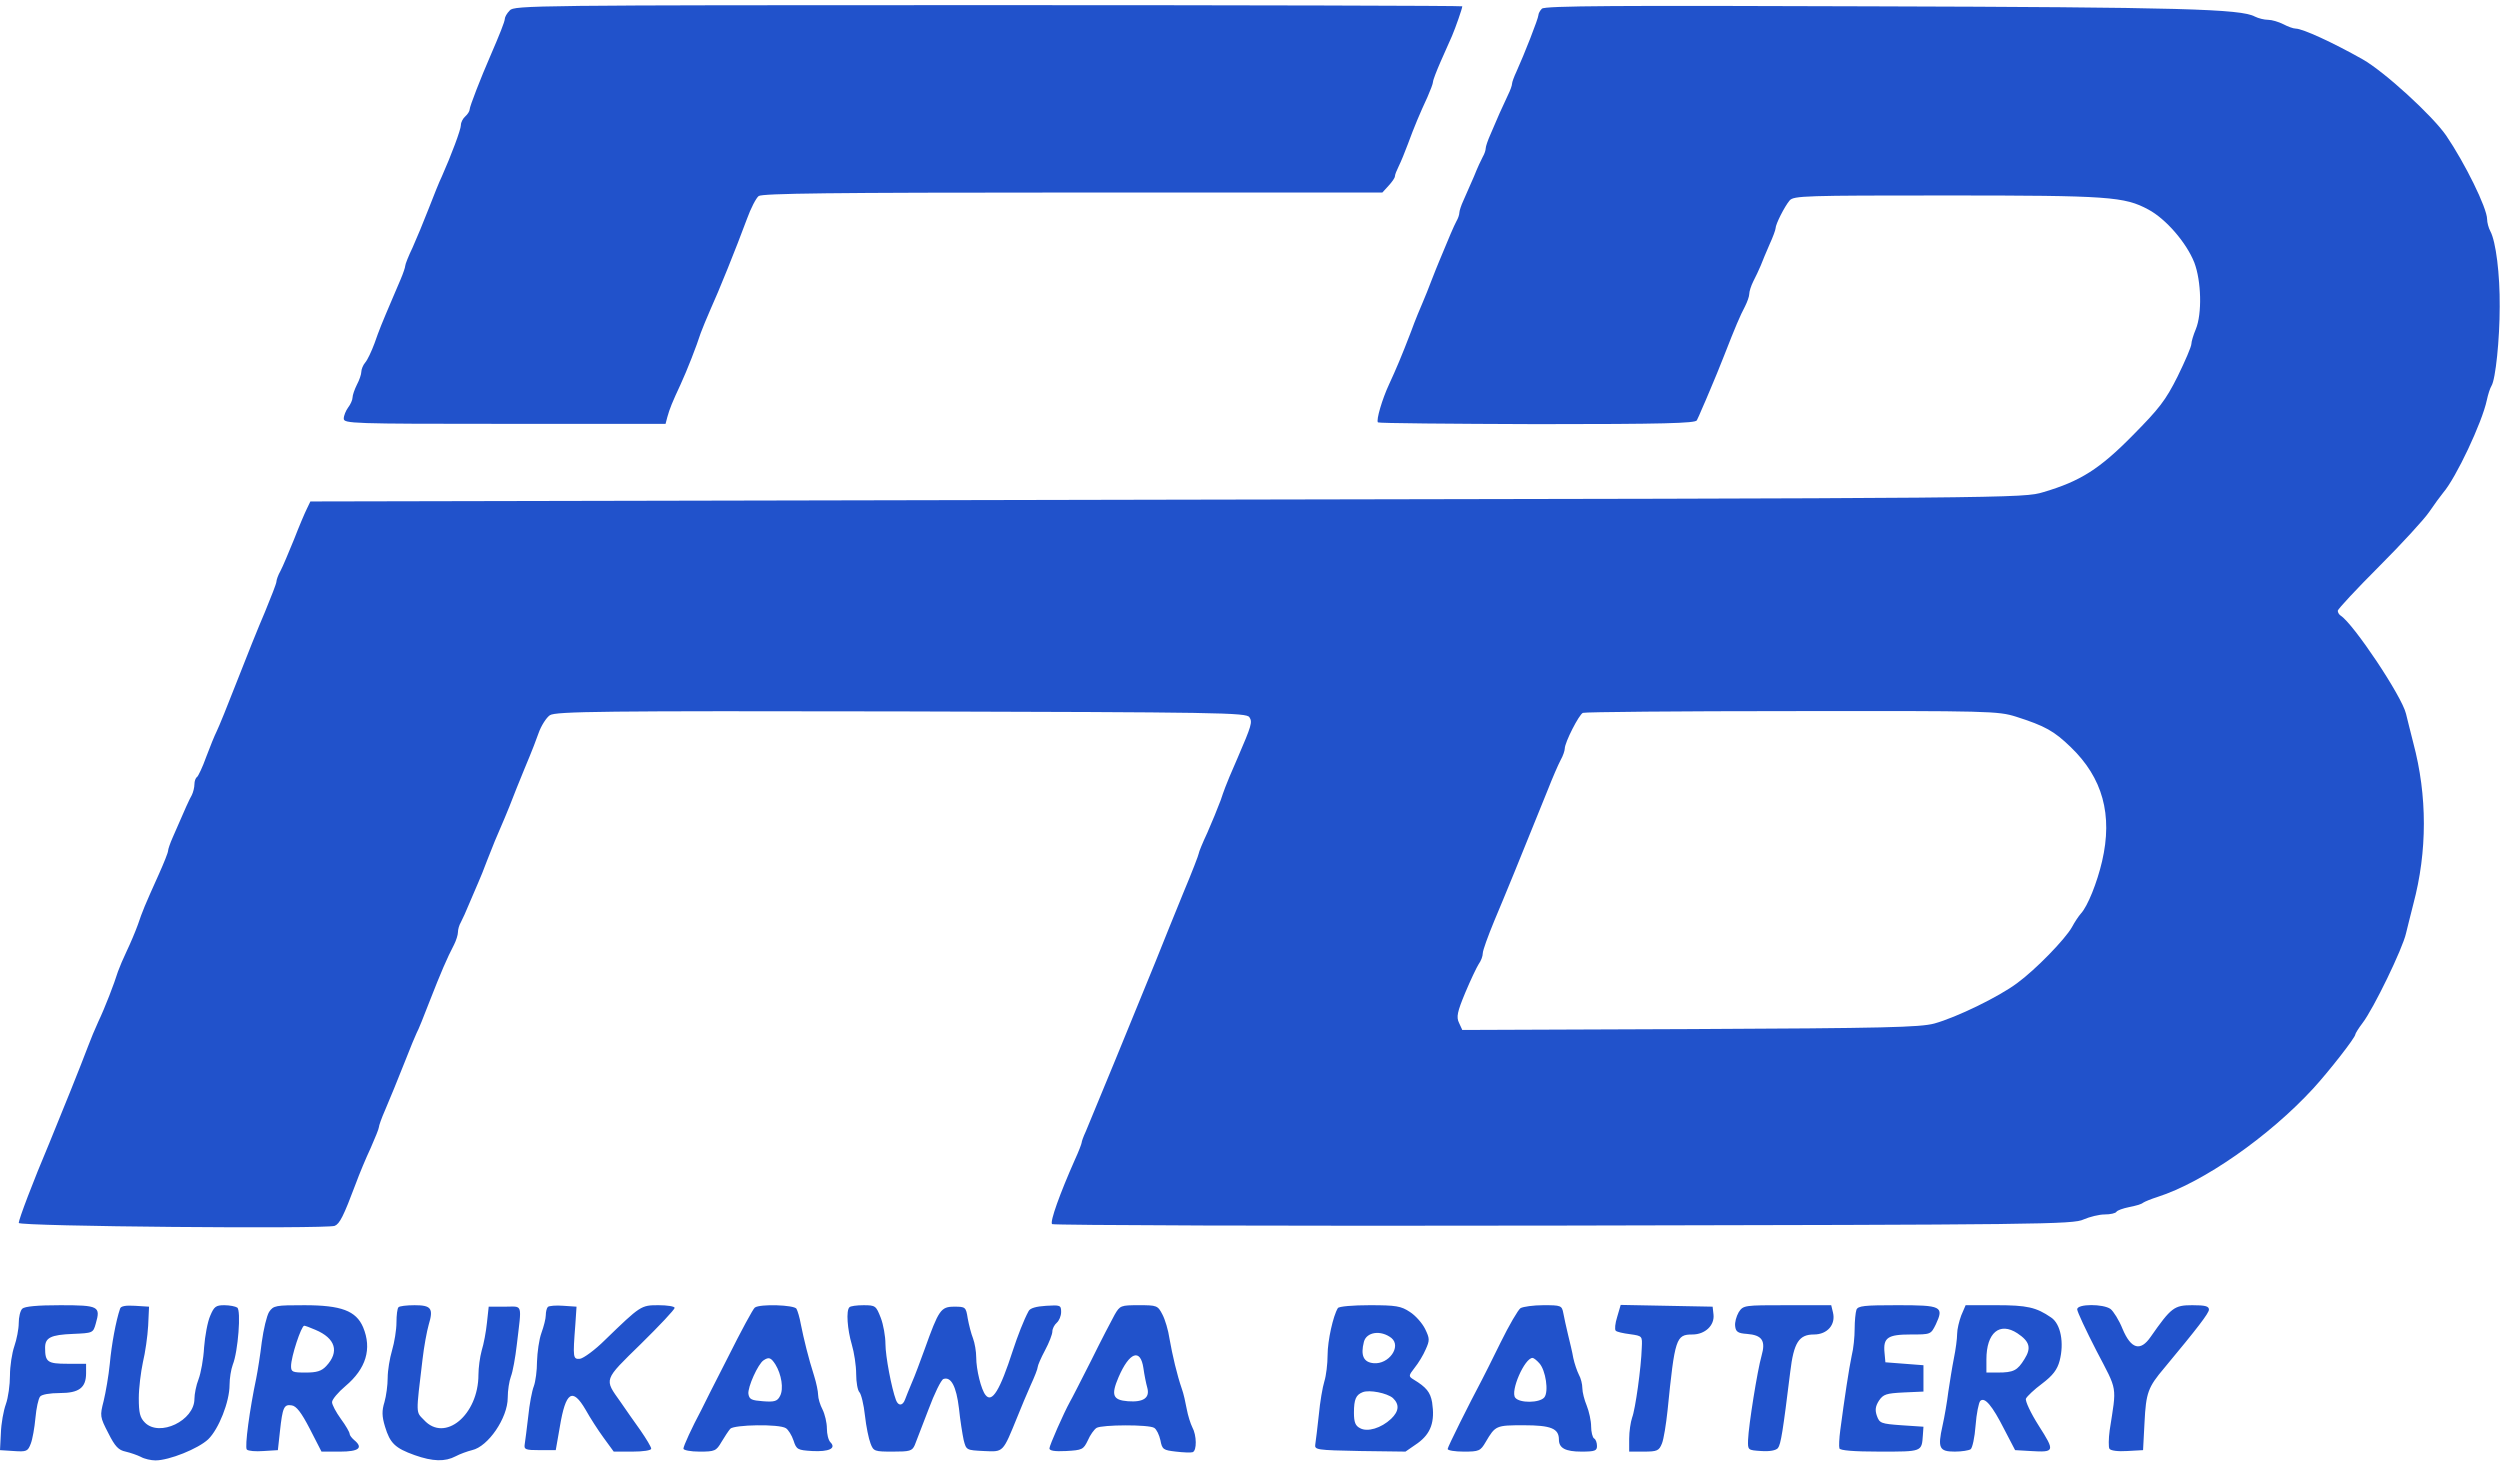
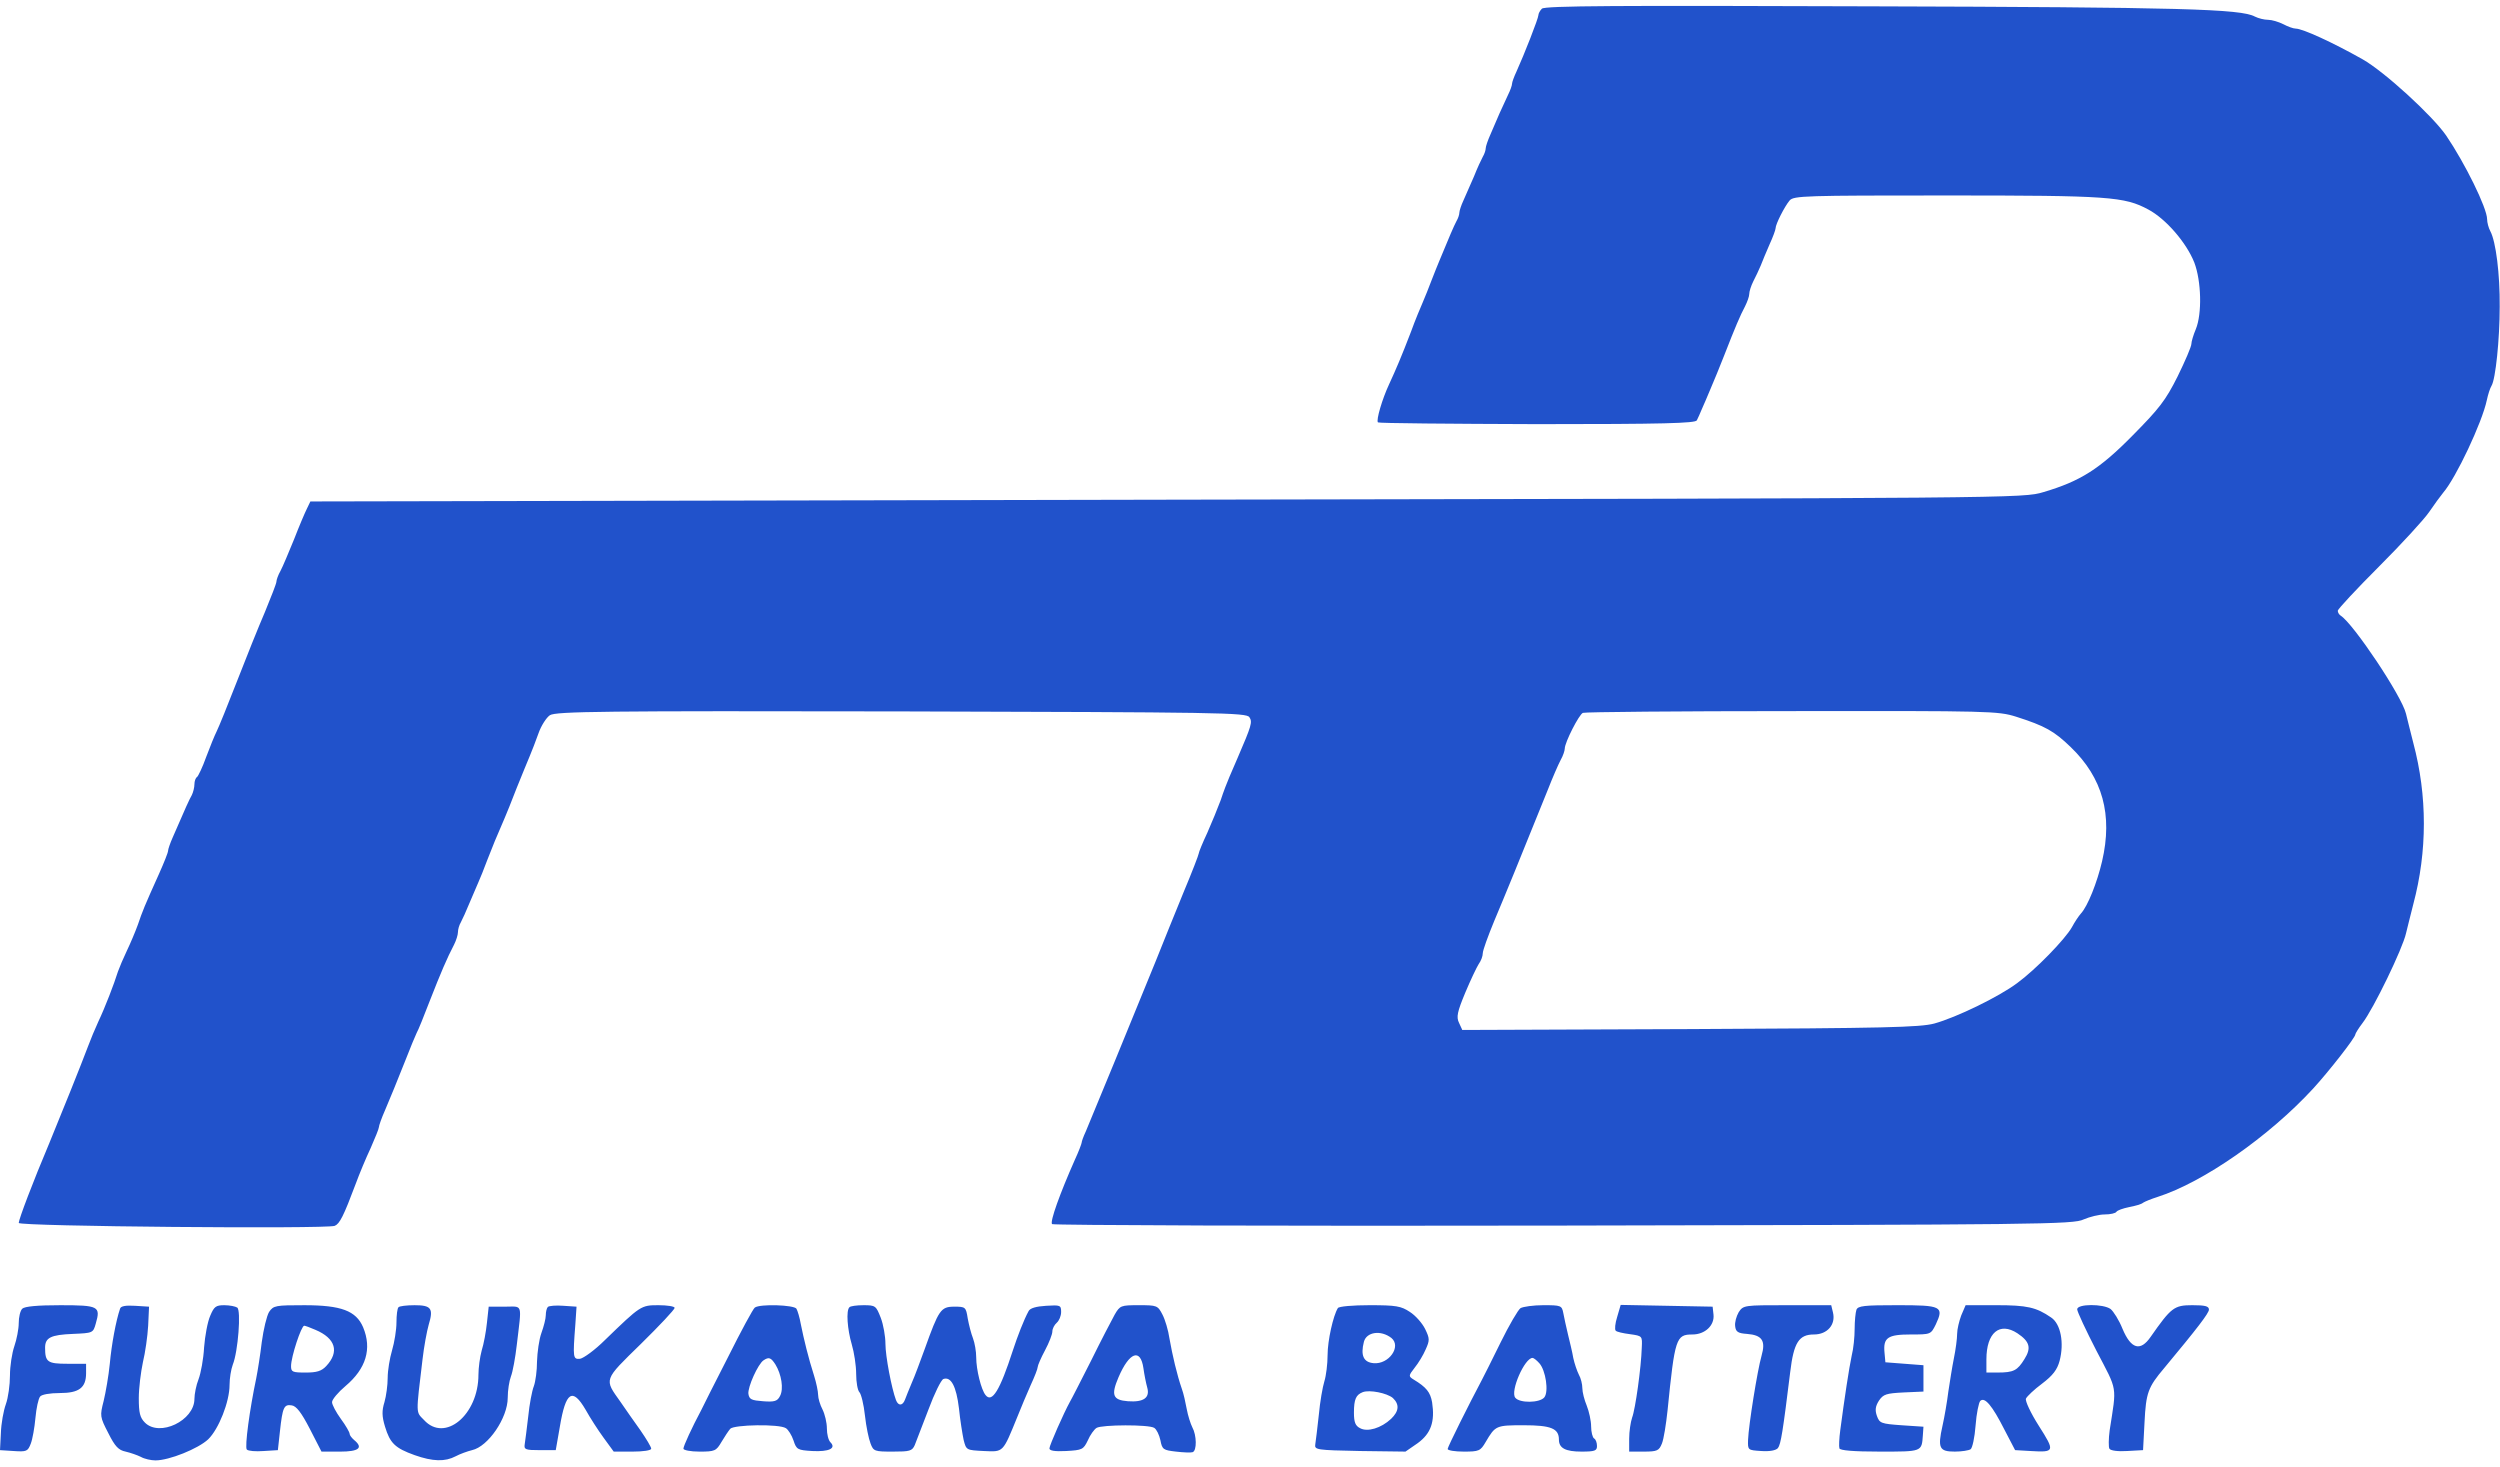
<svg xmlns="http://www.w3.org/2000/svg" height="1467" viewBox="22.6 17 853.8 497.5" width="2500">
  <g fill="#2152cb">
-     <path d="m196.7 18.8c-1 1-1.7 2.3-1.7 2.9 0 .9-1.8 5.4-5 12.8-3.1 7.1-7 17.1-7 18.1 0 .6-.7 1.7-1.5 2.4s-1.5 2-1.5 3c0 1.5-3.3 10.3-6.5 17.5-.8 1.6-2.8 6.6-4.5 11s-4.2 10.4-5.5 13.3c-1.4 2.9-2.5 5.7-2.5 6.2s-.7 2.6-1.6 4.7-2.2 5.1-2.9 6.8c-3.5 8.2-4.4 10.4-6 15-1 2.7-2.4 5.7-3.2 6.6-.7.8-1.3 2.3-1.3 3.1 0 .9-.7 2.9-1.5 4.4-.8 1.6-1.5 3.6-1.5 4.4s-.7 2.4-1.5 3.4c-.8 1.1-1.5 2.8-1.5 3.8 0 1.7 2.6 1.8 54.9 1.8h55l.6-2.3c.8-2.9 1.7-5.1 4.5-11.1 2.3-5 5.5-13.2 6.9-17.6.5-1.4 2-5 3.3-8 2.8-6.1 8.8-21 12.5-31 1.3-3.6 3.1-7.1 4-7.8 1.3-.9 24.4-1.2 107.3-1.2h105.7l2.1-2.3c1.2-1.3 2.2-2.7 2.2-3.3 0-.5.6-2 1.3-3.4s2.1-4.8 3.1-7.5c2.2-6 4.1-10.5 6.7-16.1 1-2.3 1.9-4.6 1.9-5.2s1.2-3.7 2.6-6.9 3.2-7.2 3.9-8.8c1.2-2.8 3.5-9.4 3.5-10.1 0-.2-72.8-.4-161.8-.4-155.6 0-162 .1-163.5 1.8z" />
-     <path d="m549.2 18.2c-.7.7-1.2 1.7-1.2 2.2 0 1.1-4.9 13.6-7.5 19.3-.8 1.7-1.5 3.6-1.5 4.1 0 .6-.6 2.3-1.4 3.9-.7 1.5-2 4.4-2.9 6.3-.8 1.9-2.2 5.1-3.1 7.2-.9 2-1.6 4.1-1.6 4.7s-.4 1.9-1 2.9c-.5.9-1.9 3.9-3 6.7-1.2 2.7-2.8 6.4-3.6 8.2-.8 1.7-1.4 3.6-1.4 4.2s-.4 1.9-1 2.9c-.8 1.5-2.5 5.4-5.9 13.7-.5 1.1-1.6 4-2.6 6.5-.9 2.5-2.3 5.8-3 7.5-.7 1.6-2.6 6.1-4 10-3.3 8.6-5.1 12.8-7.5 18-2.3 4.9-4.5 12.3-3.8 13 .3.3 24.7.5 54.4.6 43.1 0 54-.3 54.5-1.3.4-.7 1.1-2.4 1.7-3.8s2-4.5 3-7c1.1-2.5 3.2-7.7 4.7-11.5 3.7-9.5 5.4-13.5 7.1-16.7.7-1.4 1.4-3.3 1.4-4.1 0-.9.6-2.8 1.4-4.4.8-1.5 1.9-3.9 2.5-5.3.5-1.4 1.9-4.6 3-7.2 1.2-2.6 2.1-5.1 2.1-5.6 0-1.4 3.1-7.5 4.8-9.5 1.4-1.6 5.2-1.7 53.7-1.7 55.6 0 60.6.4 68.8 4.8 6 3.2 13 11.3 15.7 18.1 2.4 6.3 2.7 17.5.5 22.8-.8 1.9-1.5 4.2-1.5 5 0 .9-2.1 5.8-4.7 11.1-4.1 8.2-6.3 11-15.3 20.1-11.4 11.6-18 15.7-30.5 19.4-7 2.1-7.6 2.1-299.5 2.6l-292.4.6-1.2 2.5c-.7 1.4-2.7 6.1-4.4 10.5-1.8 4.4-3.8 9.2-4.6 10.7-.8 1.4-1.4 3.1-1.4 3.7s-1.8 5.2-3.9 10.3c-2.2 5.1-6.5 15.8-9.6 23.8s-6.2 15.6-6.9 17-2.3 5.3-3.6 8.8c-1.2 3.4-2.7 6.5-3.1 6.8-.5.3-.9 1.4-.9 2.5 0 1-.4 2.7-.9 3.7-.9 1.6-2 4-6.5 14.4-.9 2-1.6 4.1-1.6 4.6 0 .6-1.4 4.1-3.1 7.9-5 11.1-5.6 12.6-7.2 17.3-.9 2.5-2.6 6.5-3.8 9s-2.5 5.6-3 7c-1.3 4.2-4.5 12.5-6.7 17.1-1.1 2.4-2.7 6.2-3.5 8.4-2.2 5.9-9.4 23.8-13.2 33-5.7 13.5-10.5 26.2-10.5 27.4s104.6 2.1 107.9 1c1.7-.7 3-3.2 7.2-14.4 1.2-3.3 3.5-8.8 5.1-12.2 1.5-3.4 2.8-6.6 2.8-7.1s.9-3.1 2.1-5.8c2.8-6.6 3.2-7.7 6.9-16.9 1.7-4.4 3.5-8.7 3.9-9.5.5-.8 2.5-5.8 4.5-11 3.8-9.7 5.8-14.4 8.3-19.2.7-1.4 1.3-3.3 1.3-4.2s.4-2.4 1-3.4c.5-.9 1.9-4 3-6.7 1.2-2.8 2.5-5.9 3-7s1.9-4.5 3-7.5c1.9-4.9 3-7.6 6-14.5.5-1.1 2.3-5.6 4-10 1.8-4.4 3.8-9.4 4.5-11 .7-1.7 2.1-5.2 3-7.8s2.7-5.4 3.9-6.2c2-1.3 18.1-1.5 120.1-1.3 108.6.3 117.9.4 118.8 2 1.1 1.6.7 2.9-4 13.8-.8 1.9-2.1 4.8-2.8 6.5-.7 1.6-2.1 5.2-3 8-1 2.7-3.1 7.8-4.6 11.2-1.6 3.4-2.9 6.6-2.9 7s-2.3 6.4-5.2 13.3c-2.8 6.9-7.1 17.4-9.5 23.5-7.1 17.5-21.9 53.5-23.9 58.2-.8 1.7-1.4 3.4-1.4 3.8 0 .3-1 3-2.3 5.8-5.1 11.5-8.6 21.2-7.8 22 .4.4 79 .7 174.7.5 163.1-.3 174.1-.4 177.6-2.1 2.1-.9 5.3-1.7 7.2-1.7s3.7-.4 4-.9 2.3-1.2 4.3-1.6c2.1-.4 4.3-1 4.8-1.5.6-.4 2.8-1.3 5-2 15.6-5 38-20.6 53.1-37 5.4-5.9 14.4-17.4 14.4-18.5 0-.3 1.1-2.1 2.4-3.8 3.8-4.9 13.8-25.6 14.9-30.7.3-1.4 1.5-5.9 2.5-10 4.8-18 4.8-37 0-55-1-4.1-2.2-8.6-2.5-10-1.4-6-18-30.8-22.3-33.5-.6-.4-1-1.1-1-1.7 0-.5 6.3-7.3 14.1-15.1 7.7-7.7 15.4-16.1 17.1-18.6s3.9-5.5 4.8-6.6c4.4-5.1 13.3-24 14.9-31.6.4-1.9 1.1-4.1 1.6-4.9 1.4-2.2 2.8-16 2.8-27 .1-11.1-1.3-22.3-3.2-25.8-.6-1.1-1.1-3-1.1-4.1 0-3.8-7.6-19.2-14-28.6-4.8-6.9-21.1-21.8-28.5-26-10.1-5.7-20.5-10.5-22.9-10.5-.8 0-2.7-.7-4.2-1.5-1.6-.8-3.9-1.5-5.2-1.5s-3.3-.5-4.5-1.1c-4.8-2.6-24.6-3.2-131.2-3.5-86.3-.3-111.3-.2-112.3.8zm161.9 241.8c10 3.2 13 4.9 18.7 10.4 10.9 10.5 14.4 23.1 10.7 39-1.7 7.3-4.9 15.3-7.2 17.8-.8.9-2.2 3-3.1 4.7-2.3 4.1-12.4 14.5-18.7 19.1-6.3 4.7-20.7 11.7-28.3 13.8-4.9 1.3-16.6 1.6-83.5 1.9l-77.7.3-1.1-2.4c-1-2-.6-3.8 2.1-10.3 1.8-4.3 3.9-8.7 4.6-9.8.8-1.1 1.4-2.7 1.4-3.7s1.8-5.9 3.9-11c3.5-8.3 8.8-21.2 18.3-44.8 1.6-4.1 3.6-8.7 4.4-10.2.8-1.4 1.4-3.2 1.4-3.9 0-2.1 4.9-11.7 6.2-12.2.7-.3 32.9-.6 71.4-.6 67.7-.1 70.4 0 76.5 1.9zm-680.9 202.2c-.7.7-1.2 2.9-1.2 4.9s-.7 5.6-1.5 7.9-1.5 6.8-1.5 10-.6 7.6-1.4 9.8-1.6 6.6-1.7 9.9l-.3 5.8 4.7.3c4.4.3 4.8.1 5.8-2.5.6-1.5 1.3-5.5 1.6-8.8s1-6.6 1.6-7.3c.5-.7 3.3-1.2 6.7-1.2 6.6 0 9-1.8 9-6.8v-3.2h-6.4c-6.8 0-7.6-.6-7.6-5.5 0-3.4 1.9-4.4 9.5-4.7 6.8-.3 6.9-.3 7.8-3.5 1.7-5.9 1.1-6.3-12.1-6.3-7.8 0-12.2.4-13 1.2zm33.4 0c-1.4 4.1-2.9 12.2-3.5 18.8-.4 4.1-1.4 9.8-2.1 12.7-1.3 5.1-1.3 5.4 1.6 11 2.3 4.6 3.5 5.8 5.9 6.3 1.7.4 4 1.2 5.2 1.8 1.2.7 3.5 1.2 5 1.2 4.7 0 14.6-4 18-7.2 3.6-3.5 7.3-12.8 7.3-18.6 0-2.2.5-5.3 1.1-6.9 1.8-4.4 2.9-18.7 1.5-19.5-.6-.4-2.6-.8-4.4-.8-2.9 0-3.5.5-4.8 3.6-.9 2-1.8 6.9-2.1 10.8-.2 3.9-1.1 8.8-1.9 10.9-.8 2-1.4 5.1-1.4 6.7 0 7.4-11.9 13.1-16.9 8.1-1.7-1.7-2.1-3.3-2.1-8.4 0-3.4.7-8.9 1.4-12.2.8-3.3 1.6-8.9 1.8-12.5l.3-6.5-4.8-.3c-3.2-.2-4.9.1-5.1 1zm50.9 1.1c-.8 1.3-1.9 5.9-2.5 10.3-.5 4.3-1.4 9.9-1.9 12.4-2.2 10.4-4 23.5-3.2 24.3.5.5 3 .7 5.7.5l4.9-.3.7-6.4c.9-8.3 1.4-9.3 4-8.9 1.6.2 3.3 2.4 6.2 8l4 7.8h6.3c6.5 0 8.1-1.3 4.8-4-.8-.7-1.5-1.6-1.5-2.1s-1.3-2.8-3-5.1c-1.6-2.2-3-4.8-3-5.7s2.1-3.4 4.6-5.5c7-5.9 9.1-12.7 6-20.1-2.4-5.6-7.5-7.5-20-7.5-9.9 0-10.6.1-12.1 2.3zm15.8 6.1c6.9 2.9 8.3 7.5 3.7 12.4-1.6 1.7-3.2 2.2-7 2.2-4.5 0-5-.2-5-2.2 0-3.2 3.5-13.8 4.5-13.8.3 0 2 .6 3.8 1.4zm28.4-7.7c-.4.3-.7 2.7-.7 5.2s-.7 6.8-1.5 9.5-1.5 6.9-1.5 9.4-.5 6.2-1.1 8.3c-.9 2.9-.9 4.8.2 8.4 1.7 5.6 3.4 7.3 10.1 9.7 6.2 2.2 10.4 2.3 14 .4 1.5-.8 4-1.7 5.6-2.1 5.5-1.2 12.2-11 12.2-17.9 0-2.5.5-5.7 1.1-7.3.6-1.5 1.5-6.4 2-10.8 1.7-14.5 2.2-13-4.1-13h-5.5l-.6 5.5c-.3 3-1.1 7.3-1.8 9.5-.6 2.2-1.1 5.9-1.1 8.2 0 13.8-11.5 23.3-18.6 15.5-2.8-2.9-2.8-1.5-.5-20.7.5-4.4 1.5-9.7 2.1-11.8 1.7-5.6.9-6.7-4.8-6.7-2.7 0-5.2.3-5.5.7zm51-.1c-.4.4-.7 1.7-.7 2.8 0 1.2-.7 3.9-1.5 6.1s-1.4 6.6-1.5 9.7c0 3.1-.5 6.9-1.1 8.5-.6 1.5-1.5 6.2-1.9 10.3-.5 4.1-1 8.4-1.2 9.5-.3 1.8.3 2 5.2 2h5.4l1.4-8c2-12 4.3-13.5 8.8-5.8 1.5 2.7 4.2 6.9 6.1 9.5l3.5 4.8h6.4c3.6 0 6.4-.4 6.4-1s-1.7-3.4-3.7-6.3c-2-2.8-5.1-7.2-6.8-9.7-5.6-7.9-5.9-7.2 7-19.8 6.3-6.2 11.5-11.7 11.5-12.3 0-.5-2.5-.9-5.5-.9-6 0-6.1.1-18.3 11.9-3.4 3.4-7.3 6.2-8.5 6.4-2.4.2-2.5-.2-1.6-11.8l.4-6-4.5-.3c-2.5-.2-4.9 0-5.3.4zm70.7.2c-.6.4-4.7 8-9.2 17-4.6 9-8.7 17.1-9.1 18-3.2 6-6.1 12.3-6.1 13.2 0 .5 2.4 1 5.5 1 5.2 0 5.7-.2 7.5-3.3 1-1.7 2.4-3.8 3-4.5 1.3-1.4 16.7-1.7 19-.2.8.5 2 2.4 2.6 4.2 1 3.1 1.4 3.3 6.4 3.6 5.7.3 8.3-.9 6.2-3-.7-.7-1.2-2.8-1.2-4.7 0-2-.7-4.9-1.5-6.5-.8-1.5-1.5-3.8-1.5-5 0-1.1-.6-4.1-1.4-6.6-1.9-5.9-3.5-12.5-4.5-17.5-.4-2.3-1.1-4.6-1.5-5.3-.8-1.3-12.4-1.7-14.2-.4zm7 19.4c2.1 3.4 2.9 8.4 1.6 10.8-.9 1.8-1.9 2.1-5.8 1.8s-4.7-.6-5-2.5c-.3-2.3 3.3-10.3 5.2-11.5 1.8-1.2 2.5-.9 4 1.4zm25.3-19.5c-1.2 1.1-.7 7.6.8 12.7.8 2.7 1.5 7.2 1.5 10.1 0 2.8.5 5.6 1.1 6.2s1.5 4.2 1.9 8c.4 3.7 1.3 8 1.9 9.5 1 2.7 1.4 2.8 7.6 2.8 5.8 0 6.6-.2 7.5-2.2.5-1.3 2.6-6.7 4.7-12.2 2-5.4 4.3-10.1 5.1-10.4 2.6-.9 4.4 2.5 5.3 10 .4 4 1.2 8.9 1.6 10.8.9 3.5.9 3.5 6.9 3.8 6.8.3 6.4.7 11.5-11.8 1.2-3 3.2-7.8 4.5-10.7 1.3-2.8 2.4-5.6 2.4-6.2 0-.5 1.1-3.1 2.5-5.7s2.5-5.5 2.5-6.4c0-1 .7-2.3 1.5-3s1.5-2.3 1.5-3.7c0-2.3-.3-2.4-5.1-2.1-3.4.2-5.5.8-6 1.8-1.6 2.9-3.8 8.6-5.4 13.5-4.4 13.6-7.1 18-9.3 15.2-1.5-1.8-3.2-8.7-3.2-12.9 0-2-.5-4.9-1.1-6.5-.6-1.5-1.4-4.6-1.8-6.8-.6-3.9-.8-4-4.6-4-4.6 0-5.3 1.1-10.1 14.5-1.5 4.1-3.4 9.3-4.4 11.5-.9 2.2-2 4.8-2.3 5.7-.8 2.2-2.3 2.3-3.1.2-1.5-4-3.6-15-3.6-19.2 0-2.5-.7-6.6-1.6-8.9-1.6-4.1-1.8-4.3-5.9-4.3-2.3 0-4.5.3-4.8.7zm90.6 2.5c-1 1.8-4.7 8.9-8.1 15.8-3.5 6.9-6.7 13.2-7.2 14-2.1 3.8-7 14.9-7 15.9 0 .8 1.8 1.1 5.7.9 5.5-.3 5.9-.5 7.4-3.6.8-1.9 2.2-3.8 3-4.3 1.8-1.1 17.9-1.2 19.7 0 .8.5 1.7 2.4 2.1 4.2.6 3.2 1 3.4 5.3 3.9 2.5.3 5.1.4 5.7.2 1.5-.5 1.4-5.8-.1-8.5-.6-1.2-1.5-4-1.9-6.2s-1.1-5.4-1.7-7c-1.6-4.6-3.2-11.4-4.2-17.1-.4-2.8-1.5-6.5-2.4-8.2-1.6-3.1-1.9-3.2-8-3.2-6.2 0-6.5.1-8.3 3.2zm9.8 18.3c.3 2.2.9 5.2 1.3 6.6 1 3.5-1.2 5.1-6.6 4.7-5.2-.4-5.8-2.1-3.2-8.2 3.7-8.6 7.5-10 8.5-3.1zm66.4-20.5c-1.6 2.6-3.5 11.1-3.5 16 0 3-.5 7.1-1.1 9s-1.5 7.1-1.9 11.5c-.5 4.4-1 8.9-1.2 10-.3 1.9.3 2 15.3 2.3l15.5.2 4.2-2.9c4.5-3.3 5.9-7.3 4.9-13.9-.6-3.5-2-5.2-6.3-7.8-1.8-1.1-1.8-1.3.3-4 1.3-1.6 3-4.4 3.8-6.3 1.4-3.1 1.4-3.7-.2-7-1-2-3.3-4.6-5.2-5.8-3-2-4.7-2.3-13.7-2.3-5.7 0-10.6.4-10.9 1zm18.3 10.2c3.5 2.9-.9 9.1-6.1 8.6-3.4-.3-4.5-2.6-3.3-7.3.9-3.4 5.8-4.1 9.4-1.3zm.5 20.5c2.3 2.2 2.1 4.5-.6 7.1-3.4 3.2-8.1 4.6-10.6 3.2-1.6-.8-2.1-2-2.1-5.3 0-4.6.7-6.1 3-7s8.3.3 10.3 2zm43.6-30.7c-.8.5-3.9 5.8-6.8 11.7s-5.8 11.7-6.4 12.8c-4.3 8.1-11.7 22.9-11.7 23.6 0 .5 2.5.9 5.5.9 5.2 0 5.7-.2 7.5-3.3 3.3-5.6 3.5-5.7 13-5.7 9.3 0 12 1.1 12 4.9 0 2.9 2.2 4.1 7.7 4.1 4.6 0 5.3-.3 5.3-1.9 0-1.1-.4-2.3-1-2.6-.5-.3-1-2.2-1-4.1s-.7-5.1-1.5-7.1c-.8-1.9-1.5-4.6-1.5-6 0-1.3-.5-3.4-1.2-4.6-.6-1.2-1.5-3.8-1.9-5.7-.3-1.9-1.2-5.5-1.8-8s-1.3-5.7-1.6-7.3c-.5-2.6-.8-2.7-6.8-2.7-3.4 0-6.9.5-7.8 1zm6.4 18.8c2.2 2.4 3.3 9.8 1.7 11.7s-8.4 2-9.9.1c-1.8-2.2 3.2-13.6 5.9-13.6.4 0 1.4.8 2.3 1.8zm26.6-15.8c-.7 2.2-.9 4.3-.5 4.7.3.4 2.5.9 4.9 1.2 4.2.6 4.2.6 4 4.6-.2 6.8-2.2 21.1-3.3 23.9-.5 1.5-1 4.7-1 7.2v4.4h5c4.6 0 5.2-.3 6.2-2.8.6-1.5 1.4-6.5 1.9-11.2 2.5-24.8 2.9-26 8.5-26 4.3 0 7.6-3.1 7.2-6.8l-.3-2.7-15.7-.3-15.7-.3zm41.5-1.6c-.8 1.4-1.4 3.5-1.2 4.8.2 1.9 1 2.4 4 2.6 5.2.4 6.5 2.3 5 7.5-1.4 4.9-4.4 23.6-4.6 28.7-.1 3.5-.1 3.5 4.5 3.8 2.9.2 5-.2 5.7-1 1-1.3 1.7-5.7 4.2-26 1.2-10.1 3-12.8 8.1-12.8 4.6 0 7.5-3.4 6.5-7.5l-.6-2.5h-15c-14.8 0-15 0-16.6 2.4zm40.2-.8c-.3.9-.6 3.8-.6 6.5s-.4 6.8-1 9.1c-.9 4.2-2.5 14.8-3.9 25.4-.4 2.9-.5 5.7-.3 6.3.2.7 4.8 1.1 13.8 1.1 14.5 0 14.3.1 14.7-5.6l.2-2.9-7.5-.5c-7-.5-7.5-.7-8.4-3.2-.7-2-.5-3.3.7-5.2 1.5-2.2 2.5-2.5 8.4-2.8l6.8-.3v-9l-6.5-.5-6.5-.5-.3-3.3c-.5-5.1 1.1-6.2 8.9-6.2 6.9 0 6.9 0 8.6-3.4 2.9-6.2 2-6.6-13.1-6.6-11.3 0-13.5.2-14 1.6zm35.8 1.9c-.7 1.9-1.4 4.7-1.4 6.3s-.5 5.4-1.1 8.3c-.6 3-1.4 8.1-1.9 11.4-.4 3.3-1.3 8.6-2 11.7-1.7 7.6-1.1 8.8 4.2 8.8 2.4 0 4.8-.4 5.4-.8s1.4-4 1.7-8.1 1.1-7.9 1.6-8.4c1.5-1.5 4.1 1.6 8.2 9.7l3.7 7.1 5.2.3c8.4.5 8.5.2 2.9-8.6-2.8-4.4-4.7-8.5-4.4-9.3.4-.8 2.8-3.1 5.5-5.1 3.7-2.8 5.2-4.8 6-7.8 1.6-6.1.4-12.6-2.9-14.8-5.1-3.5-8.2-4.2-18.7-4.2h-10.5zm19.2 6.1c4.2 2.8 4.8 5 2.4 8.8-2.4 3.9-3.7 4.6-9.1 4.6h-3.9v-4.5c0-9.1 4.5-12.9 10.6-8.9zm20.4-8.2c0 .8 3 7.2 6.6 14.2 7.3 14 6.9 11.6 4.5 27.1-.4 2.9-.4 5.8-.1 6.3.4.7 3 1 6.1.8l5.4-.3.5-9.5c.5-10.1 1.2-12 6.7-18.5 11.4-13.7 15.3-18.8 15.3-20s-1.4-1.5-5.7-1.5c-6.2 0-7.2.8-14.2 10.8-3.5 5.1-6.7 4.2-9.6-2.7-1.2-3-3.1-6-4.1-6.8-2.5-1.8-11.4-1.8-11.4.1z" />
+     <path d="m549.2 18.2c-.7.7-1.2 1.7-1.2 2.2 0 1.1-4.9 13.6-7.5 19.3-.8 1.7-1.5 3.6-1.5 4.1 0 .6-.6 2.3-1.4 3.9-.7 1.5-2 4.4-2.9 6.3-.8 1.9-2.2 5.1-3.1 7.2-.9 2-1.6 4.1-1.6 4.7s-.4 1.9-1 2.9c-.5.9-1.9 3.9-3 6.7-1.2 2.7-2.8 6.4-3.6 8.2-.8 1.7-1.4 3.6-1.4 4.2s-.4 1.9-1 2.9c-.8 1.5-2.5 5.4-5.9 13.7-.5 1.1-1.6 4-2.6 6.5-.9 2.5-2.3 5.8-3 7.5-.7 1.6-2.6 6.1-4 10-3.3 8.6-5.1 12.8-7.5 18-2.3 4.9-4.5 12.3-3.8 13 .3.3 24.7.5 54.4.6 43.1 0 54-.3 54.5-1.3.4-.7 1.1-2.4 1.7-3.8s2-4.5 3-7c1.1-2.5 3.2-7.7 4.7-11.5 3.7-9.5 5.4-13.5 7.1-16.7.7-1.4 1.4-3.3 1.4-4.1 0-.9.6-2.8 1.4-4.4.8-1.5 1.9-3.9 2.5-5.3.5-1.4 1.9-4.6 3-7.2 1.2-2.6 2.1-5.1 2.1-5.6 0-1.4 3.1-7.5 4.8-9.5 1.4-1.6 5.2-1.7 53.7-1.7 55.6 0 60.6.4 68.8 4.8 6 3.2 13 11.3 15.7 18.1 2.4 6.3 2.7 17.5.5 22.8-.8 1.9-1.5 4.2-1.5 5 0 .9-2.1 5.8-4.7 11.1-4.1 8.2-6.3 11-15.3 20.1-11.4 11.6-18 15.7-30.5 19.4-7 2.1-7.6 2.1-299.5 2.6l-292.4.6-1.2 2.5c-.7 1.4-2.7 6.1-4.4 10.5-1.8 4.4-3.8 9.2-4.6 10.7-.8 1.4-1.4 3.1-1.4 3.7s-1.8 5.2-3.9 10.3c-2.2 5.1-6.5 15.8-9.6 23.8s-6.2 15.6-6.9 17-2.3 5.3-3.6 8.8c-1.2 3.4-2.7 6.5-3.1 6.8-.5.3-.9 1.4-.9 2.5 0 1-.4 2.7-.9 3.7-.9 1.6-2 4-6.5 14.4-.9 2-1.6 4.1-1.6 4.6 0 .6-1.4 4.1-3.1 7.9-5 11.1-5.6 12.6-7.2 17.3-.9 2.5-2.6 6.5-3.8 9s-2.5 5.6-3 7c-1.3 4.2-4.5 12.5-6.7 17.1-1.1 2.4-2.7 6.2-3.5 8.4-2.2 5.9-9.4 23.8-13.2 33-5.7 13.5-10.5 26.2-10.5 27.4s104.6 2.1 107.9 1c1.7-.7 3-3.2 7.2-14.4 1.2-3.3 3.5-8.8 5.1-12.2 1.5-3.4 2.8-6.6 2.8-7.1s.9-3.1 2.1-5.8c2.8-6.6 3.2-7.7 6.9-16.9 1.7-4.4 3.5-8.7 3.9-9.5.5-.8 2.5-5.8 4.5-11 3.8-9.7 5.8-14.4 8.3-19.2.7-1.4 1.3-3.3 1.3-4.2s.4-2.4 1-3.4c.5-.9 1.9-4 3-6.7 1.2-2.8 2.5-5.9 3-7s1.9-4.5 3-7.5c1.9-4.9 3-7.6 6-14.5.5-1.1 2.3-5.6 4-10 1.8-4.4 3.8-9.4 4.5-11 .7-1.7 2.1-5.2 3-7.8s2.7-5.4 3.9-6.2c2-1.3 18.1-1.5 120.1-1.3 108.6.3 117.9.4 118.8 2 1.1 1.6.7 2.9-4 13.8-.8 1.9-2.1 4.8-2.8 6.5-.7 1.6-2.1 5.2-3 8-1 2.7-3.1 7.8-4.6 11.2-1.6 3.4-2.9 6.6-2.9 7s-2.3 6.4-5.2 13.3c-2.8 6.9-7.1 17.4-9.5 23.5-7.1 17.5-21.9 53.5-23.9 58.2-.8 1.7-1.4 3.4-1.4 3.8 0 .3-1 3-2.3 5.8-5.1 11.5-8.6 21.2-7.8 22 .4.4 79 .7 174.7.5 163.1-.3 174.1-.4 177.6-2.1 2.1-.9 5.3-1.7 7.2-1.7s3.7-.4 4-.9 2.3-1.2 4.3-1.6c2.1-.4 4.3-1 4.8-1.5.6-.4 2.8-1.3 5-2 15.6-5 38-20.6 53.1-37 5.4-5.9 14.4-17.4 14.4-18.5 0-.3 1.1-2.1 2.4-3.8 3.8-4.9 13.8-25.6 14.9-30.7.3-1.4 1.5-5.9 2.5-10 4.8-18 4.8-37 0-55-1-4.1-2.2-8.6-2.5-10-1.4-6-18-30.8-22.3-33.5-.6-.4-1-1.1-1-1.7 0-.5 6.3-7.3 14.1-15.1 7.7-7.7 15.4-16.1 17.1-18.6s3.9-5.5 4.8-6.6c4.4-5.1 13.3-24 14.9-31.6.4-1.9 1.1-4.1 1.6-4.9 1.4-2.2 2.8-16 2.8-27 .1-11.1-1.3-22.3-3.2-25.8-.6-1.1-1.1-3-1.1-4.1 0-3.8-7.6-19.2-14-28.6-4.8-6.9-21.1-21.8-28.5-26-10.1-5.7-20.5-10.5-22.9-10.5-.8 0-2.7-.7-4.2-1.5-1.6-.8-3.9-1.5-5.2-1.5s-3.3-.5-4.5-1.1c-4.8-2.6-24.6-3.2-131.2-3.5-86.3-.3-111.3-.2-112.3.8zm161.9 241.8c10 3.2 13 4.9 18.7 10.4 10.9 10.5 14.4 23.1 10.7 39-1.7 7.3-4.9 15.3-7.2 17.8-.8.9-2.2 3-3.1 4.7-2.3 4.1-12.4 14.5-18.7 19.1-6.3 4.7-20.7 11.7-28.3 13.8-4.9 1.3-16.6 1.6-83.5 1.9l-77.7.3-1.1-2.4c-1-2-.6-3.8 2.1-10.3 1.8-4.3 3.9-8.7 4.6-9.8.8-1.1 1.4-2.7 1.4-3.7s1.8-5.9 3.9-11c3.5-8.3 8.8-21.2 18.3-44.8 1.6-4.1 3.6-8.7 4.4-10.2.8-1.4 1.4-3.2 1.4-3.9 0-2.1 4.9-11.7 6.2-12.2.7-.3 32.9-.6 71.4-.6 67.7-.1 70.4 0 76.5 1.9zm-680.9 202.2c-.7.7-1.2 2.9-1.2 4.9s-.7 5.6-1.5 7.9-1.5 6.8-1.5 10-.6 7.6-1.4 9.8-1.6 6.6-1.7 9.9l-.3 5.8 4.7.3c4.4.3 4.8.1 5.8-2.5.6-1.5 1.3-5.5 1.6-8.8s1-6.6 1.6-7.3c.5-.7 3.3-1.2 6.7-1.2 6.6 0 9-1.8 9-6.8v-3.2h-6.4c-6.8 0-7.6-.6-7.6-5.5 0-3.4 1.9-4.4 9.5-4.7 6.8-.3 6.9-.3 7.8-3.5 1.7-5.9 1.1-6.3-12.1-6.3-7.8 0-12.2.4-13 1.2zm33.4 0c-1.4 4.1-2.9 12.2-3.5 18.8-.4 4.1-1.4 9.8-2.1 12.7-1.3 5.1-1.3 5.4 1.6 11 2.3 4.6 3.5 5.8 5.9 6.3 1.7.4 4 1.2 5.2 1.8 1.2.7 3.5 1.2 5 1.2 4.7 0 14.6-4 18-7.2 3.6-3.5 7.3-12.8 7.3-18.6 0-2.2.5-5.3 1.1-6.9 1.8-4.4 2.9-18.7 1.5-19.5-.6-.4-2.6-.8-4.4-.8-2.9 0-3.5.5-4.8 3.6-.9 2-1.8 6.9-2.1 10.8-.2 3.9-1.1 8.8-1.9 10.9-.8 2-1.4 5.1-1.4 6.7 0 7.4-11.9 13.1-16.9 8.1-1.7-1.7-2.1-3.3-2.1-8.4 0-3.4.7-8.9 1.4-12.2.8-3.3 1.6-8.9 1.8-12.5l.3-6.5-4.8-.3c-3.2-.2-4.9.1-5.1 1zm50.9 1.1c-.8 1.3-1.9 5.9-2.5 10.3-.5 4.3-1.4 9.9-1.9 12.4-2.2 10.4-4 23.5-3.2 24.3.5.5 3 .7 5.7.5l4.9-.3.7-6.4c.9-8.3 1.4-9.3 4-8.9 1.6.2 3.3 2.4 6.2 8l4 7.8h6.3c6.5 0 8.1-1.3 4.8-4-.8-.7-1.5-1.6-1.5-2.1s-1.3-2.8-3-5.1c-1.6-2.2-3-4.8-3-5.7s2.1-3.4 4.6-5.5c7-5.9 9.1-12.7 6-20.1-2.4-5.6-7.5-7.5-20-7.5-9.9 0-10.6.1-12.1 2.3zm15.8 6.1c6.9 2.9 8.3 7.5 3.7 12.4-1.6 1.7-3.2 2.2-7 2.2-4.5 0-5-.2-5-2.2 0-3.2 3.5-13.8 4.5-13.8.3 0 2 .6 3.8 1.4zm28.4-7.7c-.4.3-.7 2.7-.7 5.2s-.7 6.8-1.5 9.5-1.5 6.9-1.5 9.4-.5 6.2-1.1 8.3c-.9 2.9-.9 4.8.2 8.4 1.7 5.6 3.4 7.3 10.1 9.7 6.2 2.2 10.4 2.3 14 .4 1.5-.8 4-1.7 5.6-2.1 5.5-1.2 12.2-11 12.2-17.9 0-2.5.5-5.7 1.1-7.3.6-1.5 1.5-6.4 2-10.8 1.7-14.5 2.2-13-4.1-13h-5.5l-.6 5.5c-.3 3-1.1 7.3-1.8 9.5-.6 2.2-1.1 5.9-1.1 8.2 0 13.8-11.5 23.3-18.6 15.5-2.8-2.9-2.8-1.5-.5-20.7.5-4.4 1.5-9.7 2.1-11.8 1.7-5.6.9-6.7-4.8-6.7-2.7 0-5.2.3-5.5.7zm51-.1c-.4.4-.7 1.7-.7 2.8 0 1.2-.7 3.9-1.5 6.1s-1.4 6.6-1.5 9.7c0 3.1-.5 6.9-1.1 8.5-.6 1.5-1.5 6.2-1.9 10.3-.5 4.1-1 8.4-1.2 9.5-.3 1.8.3 2 5.2 2h5.4l1.4-8c2-12 4.3-13.5 8.8-5.8 1.5 2.7 4.2 6.9 6.1 9.5l3.5 4.8h6.4c3.6 0 6.4-.4 6.4-1s-1.7-3.4-3.7-6.3c-2-2.8-5.1-7.2-6.8-9.7-5.6-7.9-5.9-7.2 7-19.8 6.3-6.2 11.5-11.7 11.5-12.3 0-.5-2.5-.9-5.5-.9-6 0-6.1.1-18.3 11.9-3.4 3.4-7.3 6.2-8.5 6.4-2.4.2-2.5-.2-1.6-11.8l.4-6-4.5-.3c-2.5-.2-4.9 0-5.3.4m70.7.2c-.6.4-4.7 8-9.2 17-4.6 9-8.7 17.1-9.1 18-3.2 6-6.1 12.3-6.1 13.2 0 .5 2.4 1 5.5 1 5.2 0 5.7-.2 7.5-3.3 1-1.7 2.4-3.8 3-4.5 1.3-1.4 16.7-1.7 19-.2.8.5 2 2.4 2.6 4.2 1 3.1 1.4 3.3 6.4 3.6 5.7.3 8.3-.9 6.2-3-.7-.7-1.2-2.8-1.2-4.7 0-2-.7-4.9-1.5-6.5-.8-1.5-1.5-3.8-1.5-5 0-1.1-.6-4.1-1.4-6.6-1.9-5.9-3.5-12.5-4.5-17.5-.4-2.3-1.1-4.6-1.5-5.3-.8-1.3-12.4-1.7-14.2-.4zm7 19.4c2.1 3.4 2.9 8.4 1.6 10.8-.9 1.8-1.9 2.1-5.8 1.8s-4.7-.6-5-2.5c-.3-2.3 3.3-10.3 5.2-11.5 1.8-1.2 2.5-.9 4 1.4zm25.3-19.5c-1.2 1.1-.7 7.6.8 12.7.8 2.7 1.5 7.2 1.5 10.1 0 2.8.5 5.6 1.1 6.2s1.5 4.2 1.9 8c.4 3.7 1.3 8 1.9 9.5 1 2.7 1.4 2.8 7.6 2.8 5.8 0 6.6-.2 7.5-2.2.5-1.3 2.6-6.7 4.7-12.2 2-5.4 4.3-10.1 5.1-10.4 2.6-.9 4.4 2.5 5.3 10 .4 4 1.2 8.9 1.6 10.8.9 3.5.9 3.5 6.9 3.8 6.8.3 6.4.7 11.5-11.8 1.2-3 3.2-7.8 4.5-10.7 1.3-2.8 2.4-5.6 2.4-6.2 0-.5 1.1-3.1 2.5-5.7s2.5-5.5 2.5-6.4c0-1 .7-2.3 1.5-3s1.5-2.3 1.5-3.7c0-2.3-.3-2.4-5.1-2.1-3.4.2-5.5.8-6 1.8-1.6 2.9-3.8 8.6-5.4 13.5-4.4 13.6-7.1 18-9.3 15.2-1.5-1.8-3.2-8.7-3.2-12.9 0-2-.5-4.9-1.1-6.5-.6-1.5-1.4-4.6-1.8-6.8-.6-3.9-.8-4-4.6-4-4.6 0-5.3 1.1-10.1 14.5-1.5 4.1-3.4 9.3-4.4 11.5-.9 2.2-2 4.8-2.3 5.7-.8 2.2-2.3 2.3-3.1.2-1.5-4-3.6-15-3.6-19.2 0-2.5-.7-6.6-1.6-8.9-1.6-4.1-1.8-4.3-5.9-4.3-2.3 0-4.5.3-4.8.7zm90.6 2.5c-1 1.8-4.7 8.9-8.1 15.8-3.5 6.9-6.7 13.2-7.2 14-2.1 3.8-7 14.9-7 15.9 0 .8 1.8 1.1 5.7.9 5.5-.3 5.9-.5 7.4-3.6.8-1.9 2.2-3.8 3-4.3 1.8-1.1 17.9-1.2 19.7 0 .8.5 1.7 2.4 2.1 4.2.6 3.2 1 3.4 5.3 3.9 2.5.3 5.1.4 5.7.2 1.5-.5 1.4-5.8-.1-8.5-.6-1.2-1.5-4-1.9-6.2s-1.1-5.4-1.7-7c-1.6-4.6-3.2-11.4-4.2-17.1-.4-2.8-1.5-6.5-2.4-8.2-1.6-3.1-1.9-3.2-8-3.2-6.2 0-6.5.1-8.3 3.2zm9.8 18.3c.3 2.2.9 5.2 1.3 6.6 1 3.5-1.2 5.1-6.6 4.7-5.2-.4-5.8-2.1-3.2-8.2 3.7-8.6 7.5-10 8.5-3.1zm66.4-20.5c-1.6 2.6-3.5 11.1-3.5 16 0 3-.5 7.1-1.1 9s-1.5 7.1-1.9 11.5c-.5 4.4-1 8.9-1.2 10-.3 1.9.3 2 15.3 2.3l15.5.2 4.2-2.9c4.5-3.3 5.9-7.3 4.9-13.9-.6-3.5-2-5.2-6.3-7.8-1.8-1.1-1.8-1.3.3-4 1.3-1.6 3-4.4 3.8-6.3 1.4-3.1 1.4-3.7-.2-7-1-2-3.3-4.6-5.2-5.8-3-2-4.7-2.3-13.7-2.3-5.7 0-10.6.4-10.9 1zm18.3 10.2c3.5 2.9-.9 9.1-6.1 8.6-3.4-.3-4.5-2.6-3.3-7.3.9-3.4 5.8-4.1 9.4-1.3zm.5 20.5c2.3 2.2 2.1 4.5-.6 7.1-3.4 3.2-8.1 4.6-10.6 3.2-1.6-.8-2.1-2-2.1-5.3 0-4.6.7-6.1 3-7s8.3.3 10.3 2zm43.6-30.7c-.8.5-3.9 5.8-6.8 11.7s-5.8 11.7-6.4 12.8c-4.3 8.1-11.7 22.9-11.7 23.6 0 .5 2.5.9 5.5.9 5.2 0 5.7-.2 7.5-3.3 3.3-5.6 3.5-5.7 13-5.7 9.3 0 12 1.1 12 4.9 0 2.9 2.2 4.1 7.7 4.1 4.6 0 5.3-.3 5.3-1.9 0-1.1-.4-2.3-1-2.6-.5-.3-1-2.2-1-4.1s-.7-5.1-1.5-7.1c-.8-1.9-1.5-4.6-1.5-6 0-1.3-.5-3.4-1.2-4.6-.6-1.2-1.5-3.8-1.9-5.7-.3-1.9-1.2-5.5-1.8-8s-1.3-5.7-1.6-7.3c-.5-2.6-.8-2.7-6.8-2.7-3.4 0-6.9.5-7.8 1zm6.4 18.8c2.2 2.4 3.3 9.8 1.7 11.7s-8.4 2-9.9.1c-1.8-2.2 3.2-13.6 5.9-13.6.4 0 1.4.8 2.3 1.8zm26.6-15.8c-.7 2.2-.9 4.3-.5 4.7.3.4 2.5.9 4.9 1.2 4.2.6 4.2.6 4 4.6-.2 6.8-2.2 21.1-3.3 23.9-.5 1.5-1 4.7-1 7.2v4.4h5c4.6 0 5.2-.3 6.2-2.8.6-1.5 1.4-6.5 1.9-11.2 2.5-24.8 2.9-26 8.5-26 4.3 0 7.6-3.1 7.2-6.8l-.3-2.7-15.7-.3-15.7-.3zm41.5-1.6c-.8 1.4-1.4 3.5-1.2 4.8.2 1.9 1 2.4 4 2.6 5.2.4 6.5 2.3 5 7.5-1.4 4.9-4.4 23.6-4.6 28.7-.1 3.5-.1 3.5 4.5 3.8 2.9.2 5-.2 5.7-1 1-1.3 1.7-5.7 4.2-26 1.2-10.1 3-12.8 8.1-12.8 4.6 0 7.5-3.4 6.5-7.5l-.6-2.5h-15c-14.8 0-15 0-16.6 2.4zm40.2-.8c-.3.9-.6 3.8-.6 6.5s-.4 6.8-1 9.1c-.9 4.2-2.5 14.8-3.9 25.4-.4 2.9-.5 5.7-.3 6.3.2.7 4.8 1.1 13.8 1.1 14.5 0 14.3.1 14.7-5.6l.2-2.9-7.5-.5c-7-.5-7.5-.7-8.4-3.2-.7-2-.5-3.3.7-5.2 1.5-2.2 2.5-2.5 8.4-2.8l6.8-.3v-9l-6.5-.5-6.5-.5-.3-3.3c-.5-5.1 1.1-6.2 8.9-6.2 6.9 0 6.9 0 8.6-3.4 2.9-6.2 2-6.6-13.1-6.6-11.3 0-13.5.2-14 1.6zm35.8 1.9c-.7 1.9-1.4 4.7-1.4 6.3s-.5 5.4-1.1 8.3c-.6 3-1.4 8.1-1.9 11.4-.4 3.3-1.3 8.6-2 11.7-1.7 7.6-1.1 8.8 4.2 8.8 2.4 0 4.8-.4 5.4-.8s1.4-4 1.7-8.1 1.1-7.9 1.6-8.4c1.5-1.5 4.1 1.6 8.2 9.7l3.7 7.1 5.2.3c8.4.5 8.5.2 2.9-8.6-2.8-4.4-4.7-8.5-4.4-9.3.4-.8 2.8-3.1 5.5-5.1 3.7-2.8 5.2-4.8 6-7.8 1.6-6.1.4-12.6-2.9-14.8-5.1-3.5-8.2-4.2-18.7-4.2h-10.5zm19.2 6.1c4.2 2.8 4.8 5 2.4 8.8-2.4 3.9-3.7 4.6-9.1 4.6h-3.9v-4.5c0-9.1 4.5-12.9 10.6-8.9zm20.4-8.2c0 .8 3 7.2 6.6 14.2 7.3 14 6.9 11.6 4.5 27.1-.4 2.9-.4 5.8-.1 6.3.4.7 3 1 6.1.8l5.4-.3.5-9.5c.5-10.1 1.2-12 6.7-18.5 11.4-13.7 15.3-18.8 15.3-20s-1.4-1.5-5.7-1.5c-6.2 0-7.2.8-14.2 10.8-3.5 5.1-6.7 4.2-9.6-2.7-1.2-3-3.1-6-4.1-6.8-2.5-1.8-11.4-1.8-11.4.1z" />
  </g>
</svg>